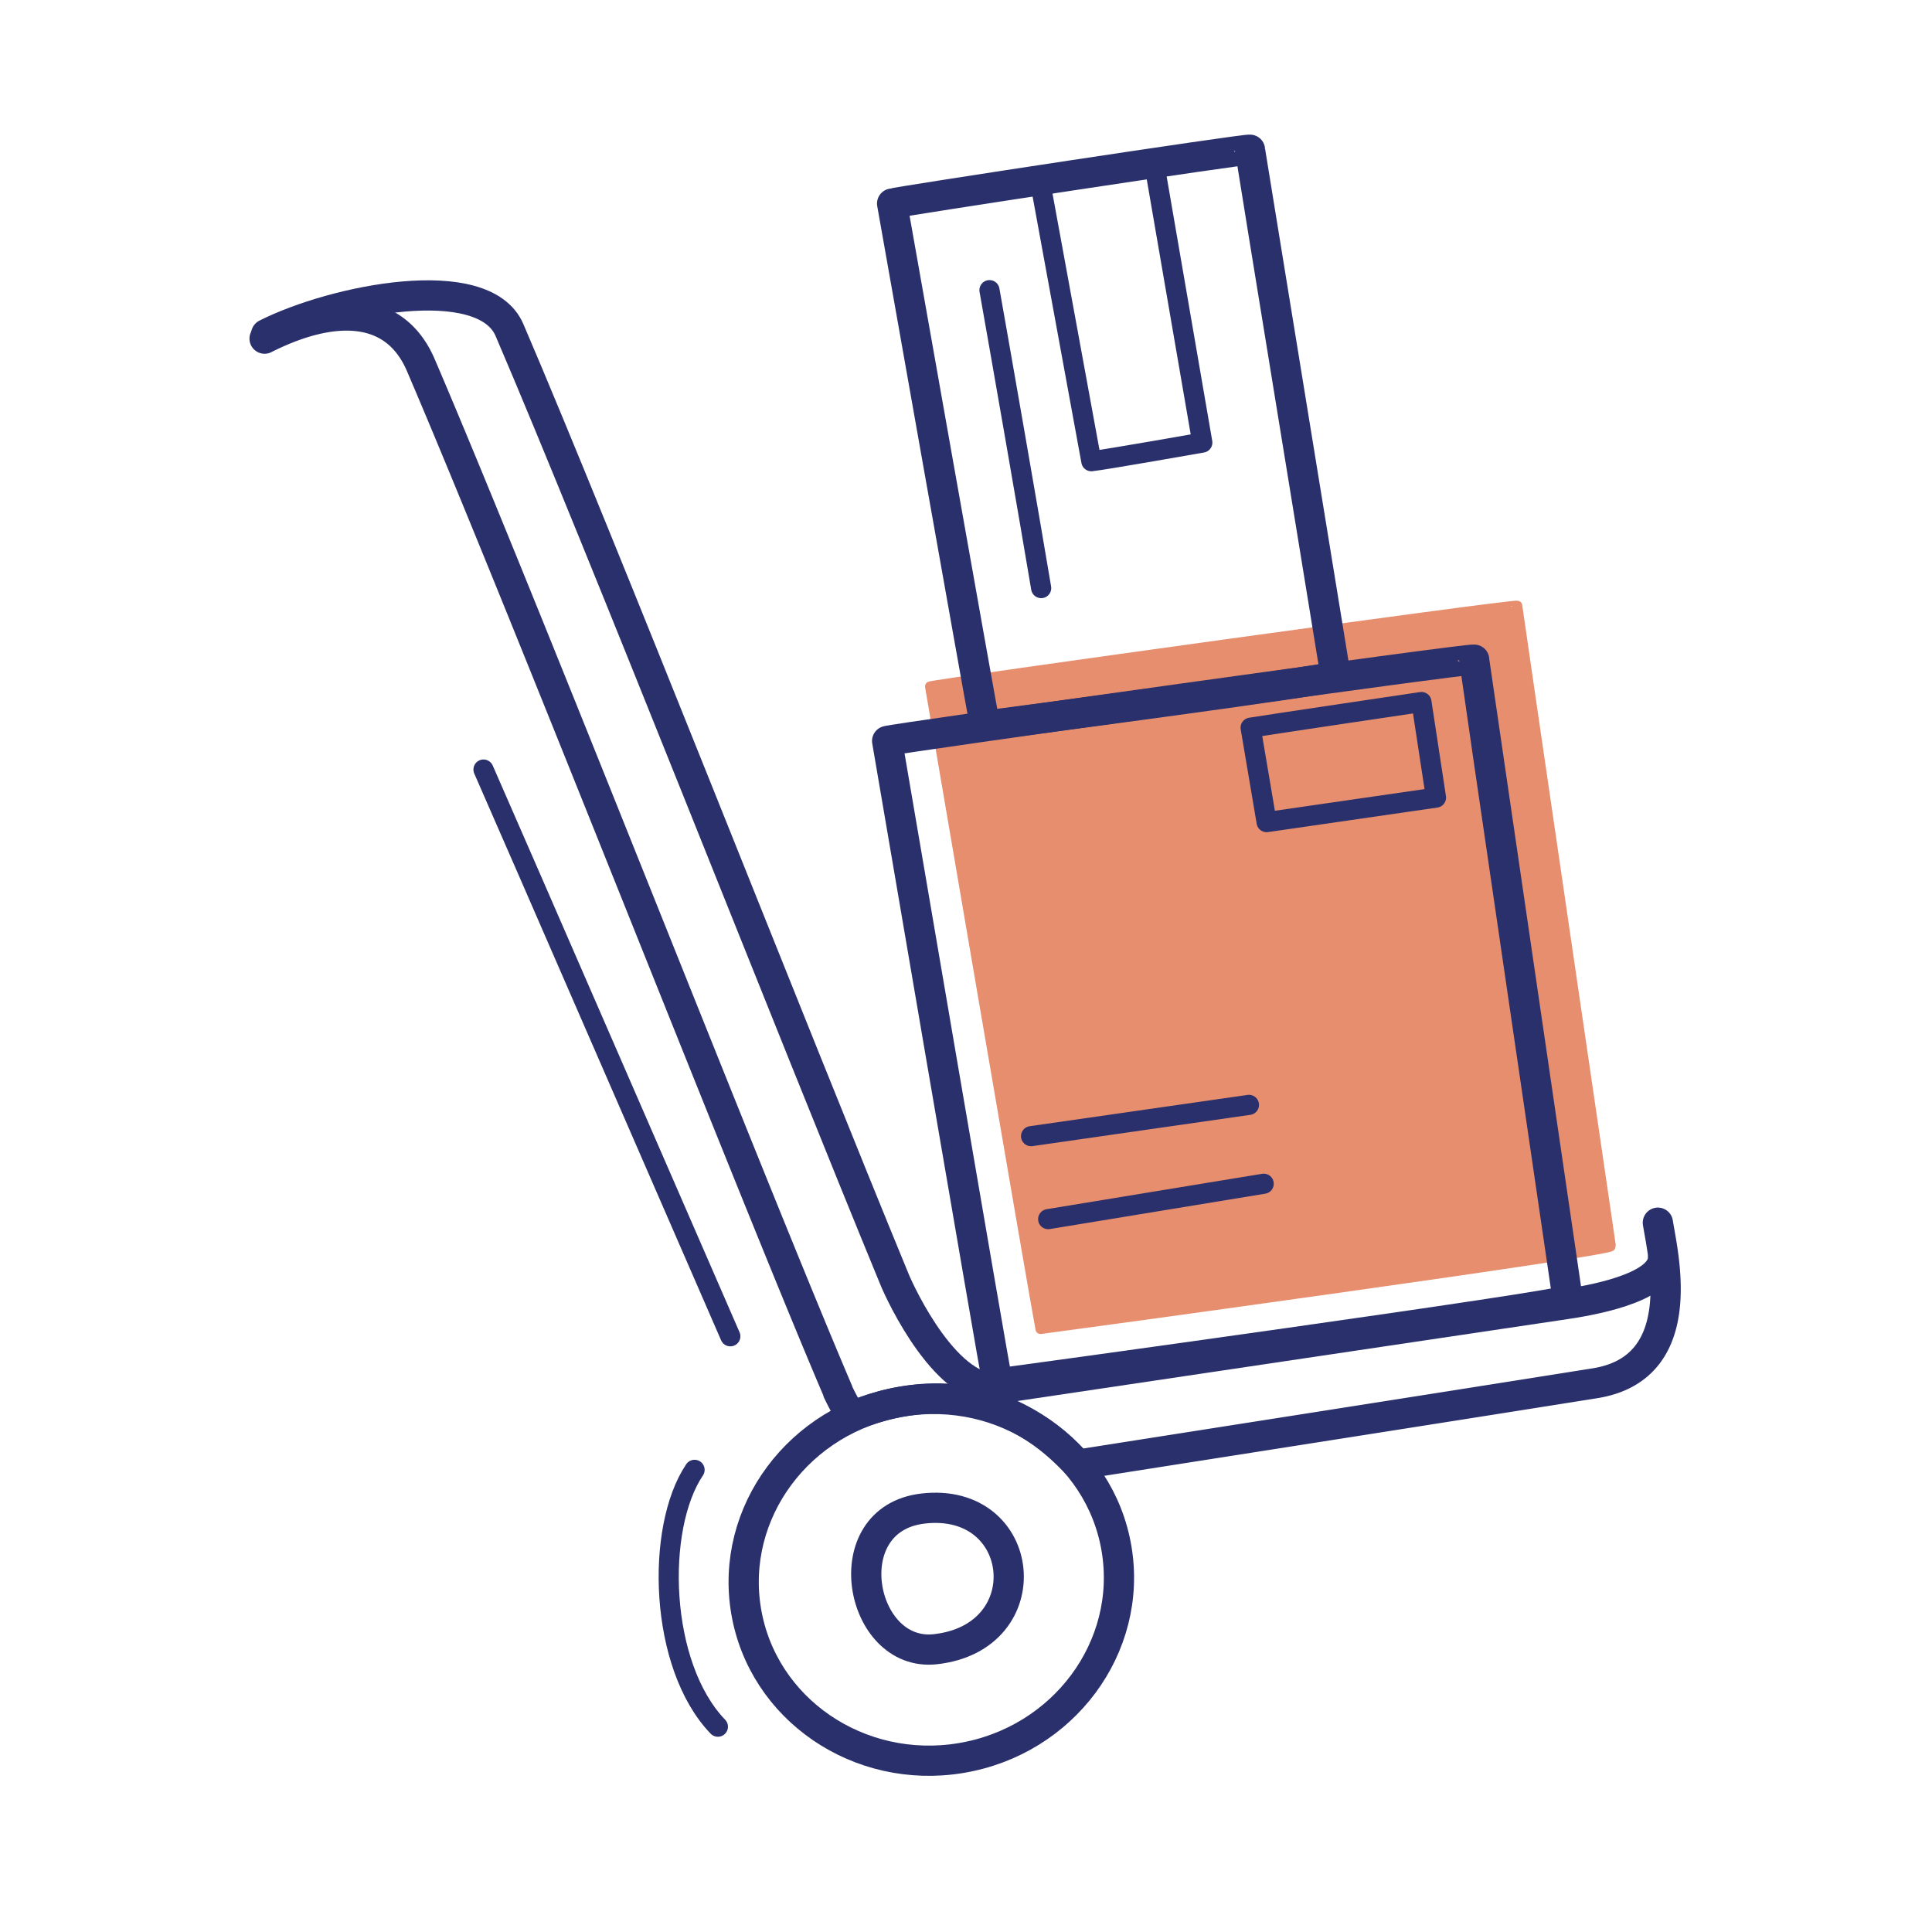
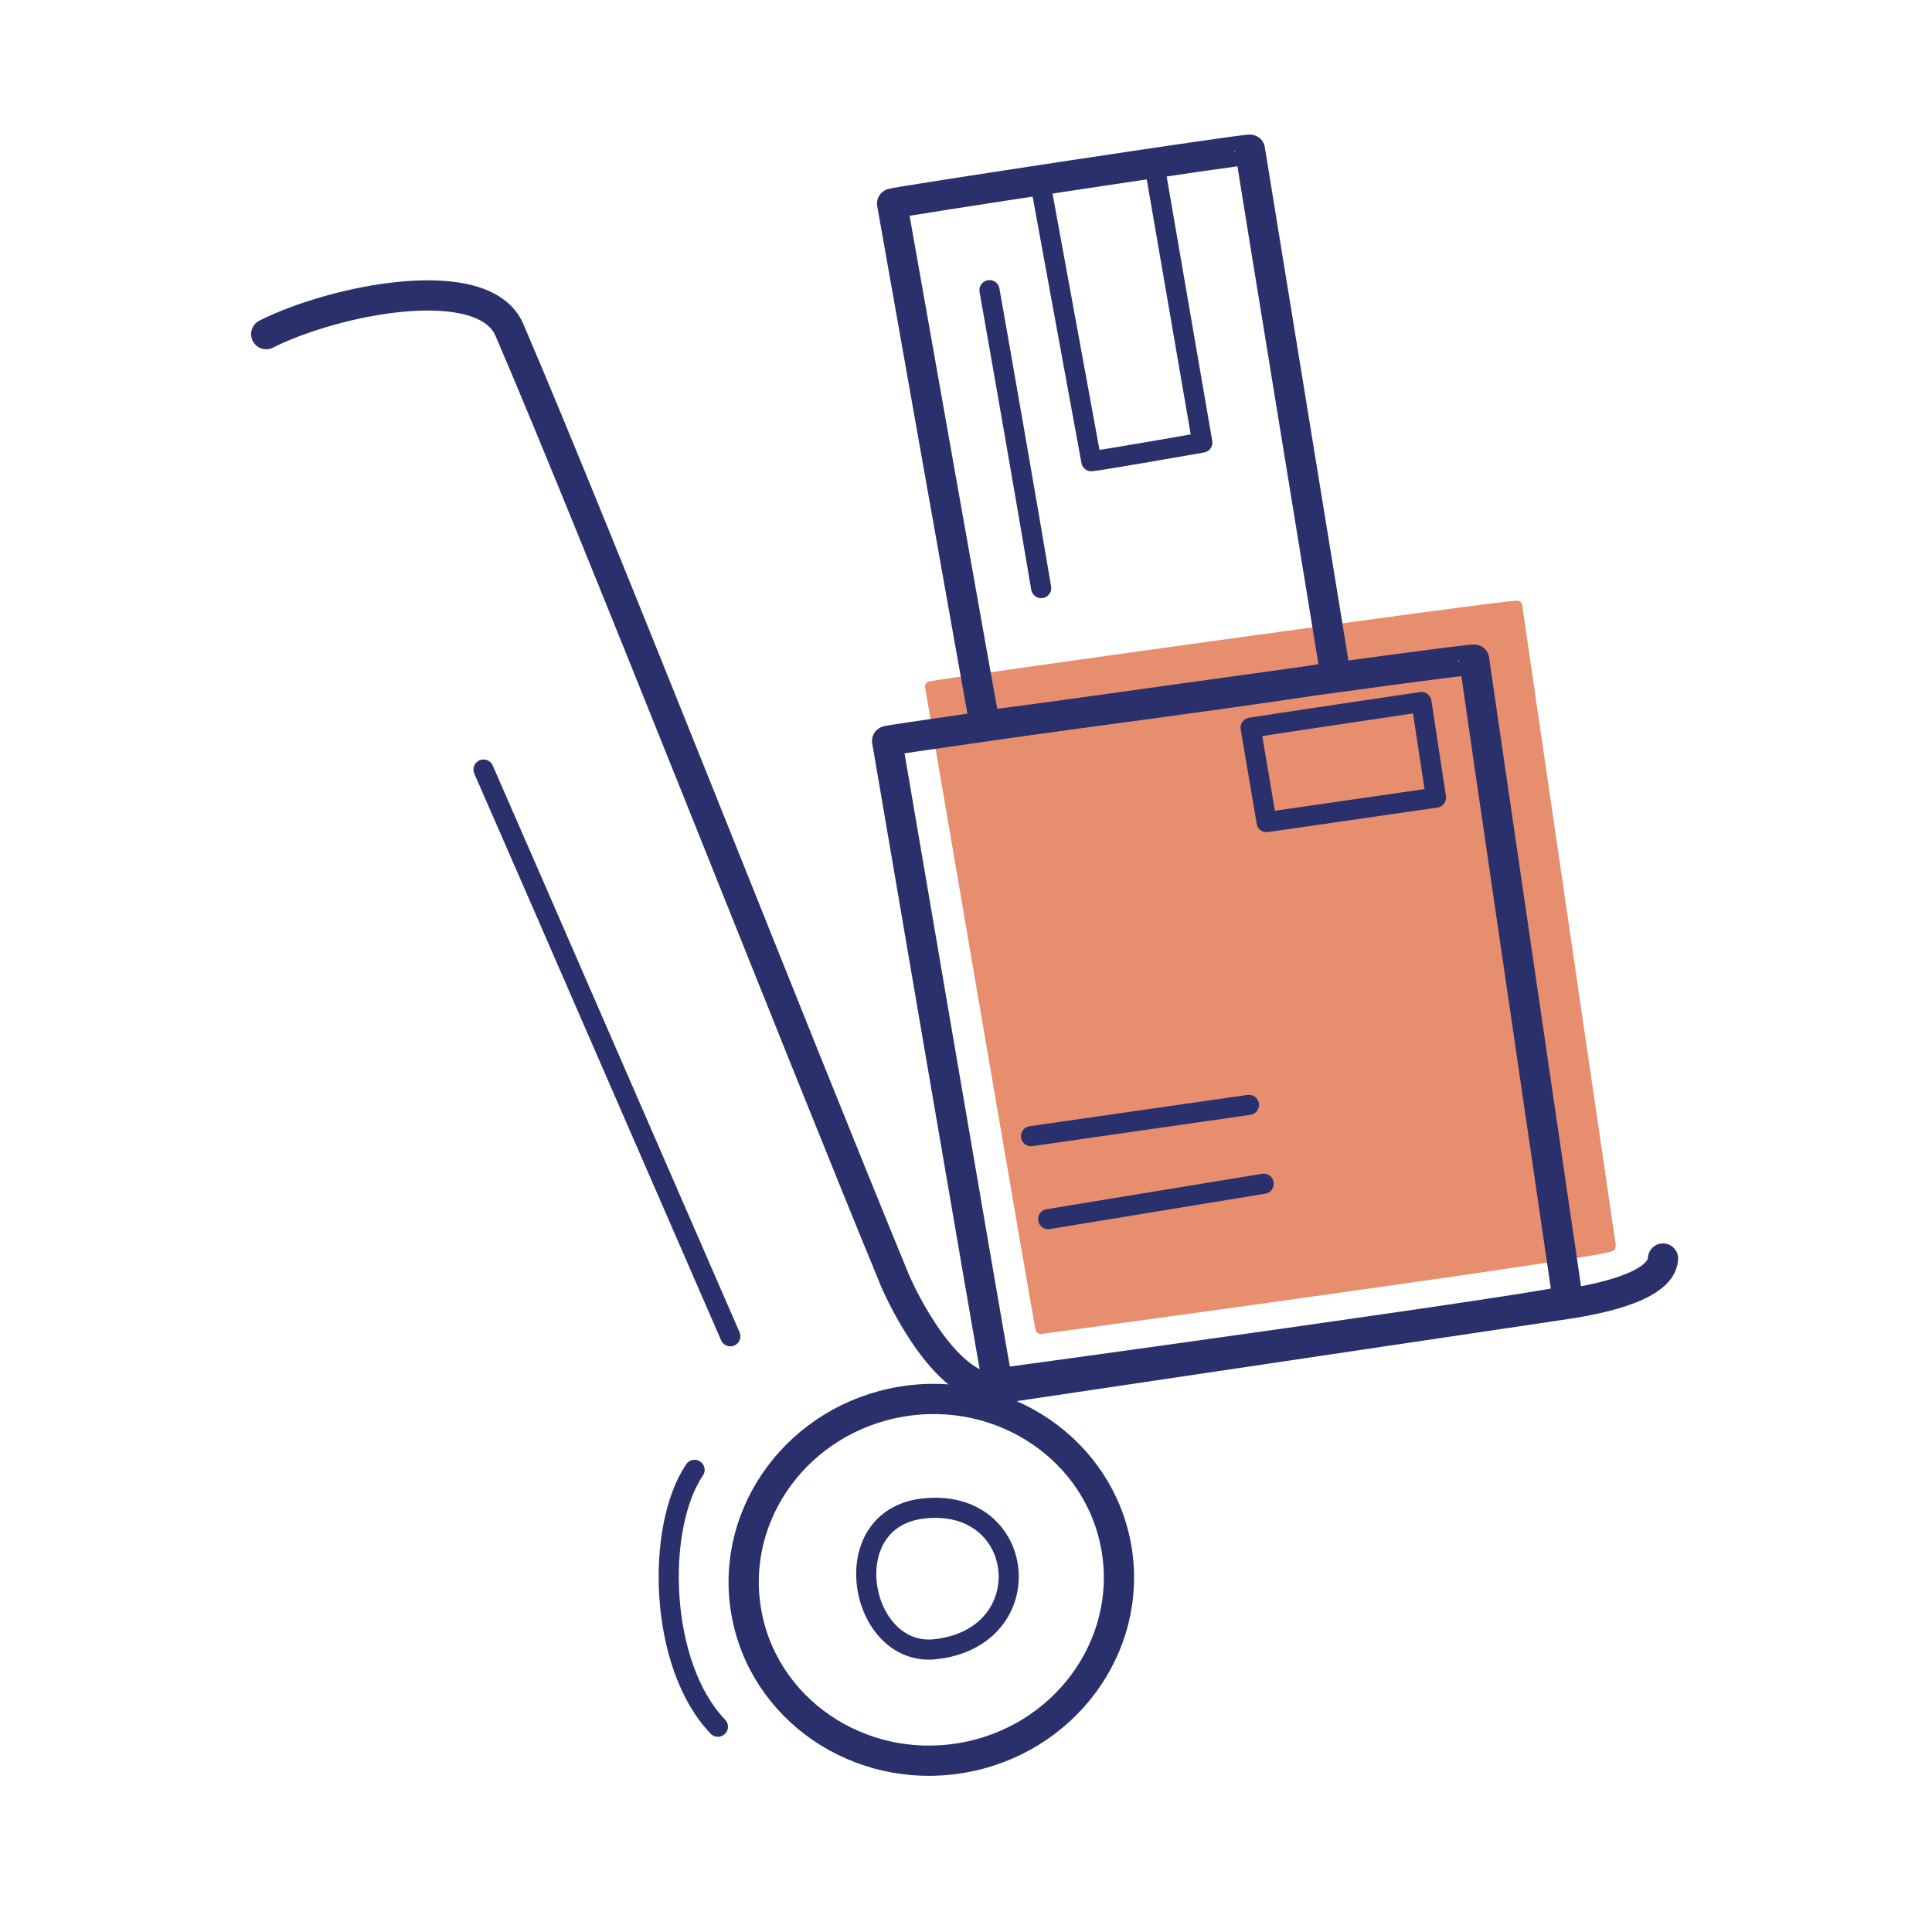
<svg xmlns="http://www.w3.org/2000/svg" width="192" height="192" style="width:100%;height:100%;transform:translate3d(0,0,0);content-visibility:visible" viewBox="0 0 192 192">
  <defs>
    <clipPath id="a">
      <path d="M0 0h192v192H0z" />
    </clipPath>
    <clipPath id="c">
      <path d="M0 0h192v192H0z" />
    </clipPath>
    <clipPath id="b">
      <path d="M0 0h192v192H0z" />
    </clipPath>
  </defs>
  <g clip-path="url(#a)">
    <g clip-path="url(#b)" style="display:block">
      <g style="display:block">
        <path fill="#E68E6E" d="M92.43 68.222c.024.192 10.644 62.307 10.977 63.85 1.156-.134 56.75-7.729 56.677-8.227-.171-1.175-9.294-63.41-9.302-63.646-.011-.235-58.37 7.87-58.352 8.023" class="secondary" />
        <path fill="none" stroke="#E68E6E" stroke-linecap="round" stroke-linejoin="round" stroke-width="1.003" d="M92.43 68.222c.024.192 10.644 62.307 10.977 63.85 1.156-.134 56.75-7.729 56.677-8.227-.171-1.175-9.294-63.41-9.302-63.646-.011-.235-58.37 7.87-58.352 8.023" class="secondary" />
      </g>
      <path fill="none" stroke="#2A306B" stroke-linecap="round" stroke-linejoin="round" stroke-width="2" d="M12.265 28.161c-.618-1.394-22.424-51.568-24.53-56.322" class="primary" style="display:block" transform="translate(60.315 104.638)" />
      <path fill="none" stroke="#2A306B" stroke-linecap="round" stroke-linejoin="round" stroke-width="2" d="M2.469 12.982C-3.389 6.905-3.752-6.757.151-12.544" class="primary" style="display:block" transform="translate(68.875 158.615)" />
      <g fill="none" stroke="#2A306B" stroke-linecap="round" stroke-linejoin="round" style="display:block">
        <path stroke-width="1.999" d="m114.625 15.783 4.861 28.2s-9.624 1.7-11.03 1.853l-5.078-27.712" class="primary" />
        <path stroke-width="3" d="M88.656 20.23c.022.148 8.976 50.702 9.232 51.884.707-.088 34.907-4.565 34.846-4.946-.147-.9-8.497-52.109-8.51-52.289-.015-.18-35.585 5.234-35.568 5.351" class="primary" />
      </g>
      <g fill="none" stroke="#2A306B" stroke-linecap="round" stroke-linejoin="round" style="display:block">
        <path stroke-width="1.999" d="m124.119 109.801-21.654 3.11m23.12 4.727-21.42 3.518m21.709-39.454-1.588-9.388c1.377-.234 16.975-2.548 16.975-2.548l1.447 9.498z" class="primary" />
        <path stroke-width="3" d="M88.161 73.638c.024.193 10.643 62.306 10.975 63.85 1.156-.136 56.742-7.788 56.669-8.285-.17-1.176-9.294-63.412-9.302-63.648-.011-.235-58.36 7.93-58.342 8.083" class="primary" />
      </g>
      <g fill="none" stroke="#2A306B" stroke-linecap="round" stroke-linejoin="round" style="display:block">
        <path stroke-width="1.999" d="M91.716 149.919c10.391-1.22 11.863 12.822 1.222 13.98-7.525.818-10.12-12.936-1.222-13.98" class="primary" />
-         <path stroke-width="3.004" d="M100.214 156.018c.337 3.503-1.956 7.302-7.277 7.881-7.524.818-10.119-12.935-1.221-13.98 5.196-.61 8.161 2.596 8.498 6.099m10.747-2.097c-1.636-9.774-11.212-16.327-21.372-14.627s-17.08 11.015-15.444 20.789c1.636 9.773 11.212 16.327 21.372 14.627s17.08-11.016 15.444-20.789" class="primary" />
-         <path stroke-width="3.004" d="M164.757 121.511c.527 3.314 3.285 14.438-6.255 15.956-16.595 2.642-39.414 6.206-51.34 8.083-1.1-.8-8.475-10.487-22.565-4.783a30 30 0 0 1-1.327-2.464m-.008-.076c-8.747-20.485-31.249-78.165-41.446-101.953-2.572-5.998-8.723-6.05-15.522-2.622" class="primary" />
+         <path stroke-width="3.004" d="M100.214 156.018m10.747-2.097c-1.636-9.774-11.212-16.327-21.372-14.627s-17.08 11.015-15.444 20.789c1.636 9.773 11.212 16.327 21.372 14.627s17.08-11.016 15.444-20.789" class="primary" />
        <path stroke-width="3.004" d="M165.269 125.07c-.142 3.037-7.622 4.229-9.744 4.544l-56.014 8.338c-5.332.794-10.037-9.41-10.596-10.764-10.153-24.612-29.152-73.09-38.284-94.391-2.571-5.997-17.379-3.019-24.178.409" class="primary" />
      </g>
      <path fill="none" stroke="#2A306B" stroke-linecap="round" stroke-linejoin="round" stroke-width="2.003" d="M2.568 14.803C1.44 8.041-1.67-9.776-2.568-14.803" class="primary" style="display:block" transform="translate(100.901 43.639)" />
    </g>
    <g clip-path="url(#c)" style="display:none">
      <g style="display:none">
        <path class="secondary" />
        <path fill="none" class="secondary" />
      </g>
      <g style="display:none">
        <path class="secondary" />
-         <path fill="none" class="secondary" />
      </g>
-       <path fill="none" class="primary" style="display:none" />
      <path fill="none" class="primary" style="display:none" />
      <g fill="none" style="display:none">
        <path class="primary" />
        <path class="primary" />
      </g>
      <g fill="none" style="display:none">
        <path class="primary" />
        <path class="primary" />
      </g>
      <g fill="none" style="display:none">
-         <path class="primary" />
-         <path class="primary" />
        <path class="primary" />
        <path class="primary" />
      </g>
      <g fill="none" style="display:none">
        <path class="primary" />
        <path class="primary" />
        <path class="primary" />
        <path class="primary" />
      </g>
      <g fill="none" style="display:none">
        <path class="primary" />
        <path class="primary" />
        <path class="primary" />
        <path class="primary" />
        <path class="primary" />
      </g>
      <path fill="none" class="primary" style="display:none" />
    </g>
  </g>
</svg>